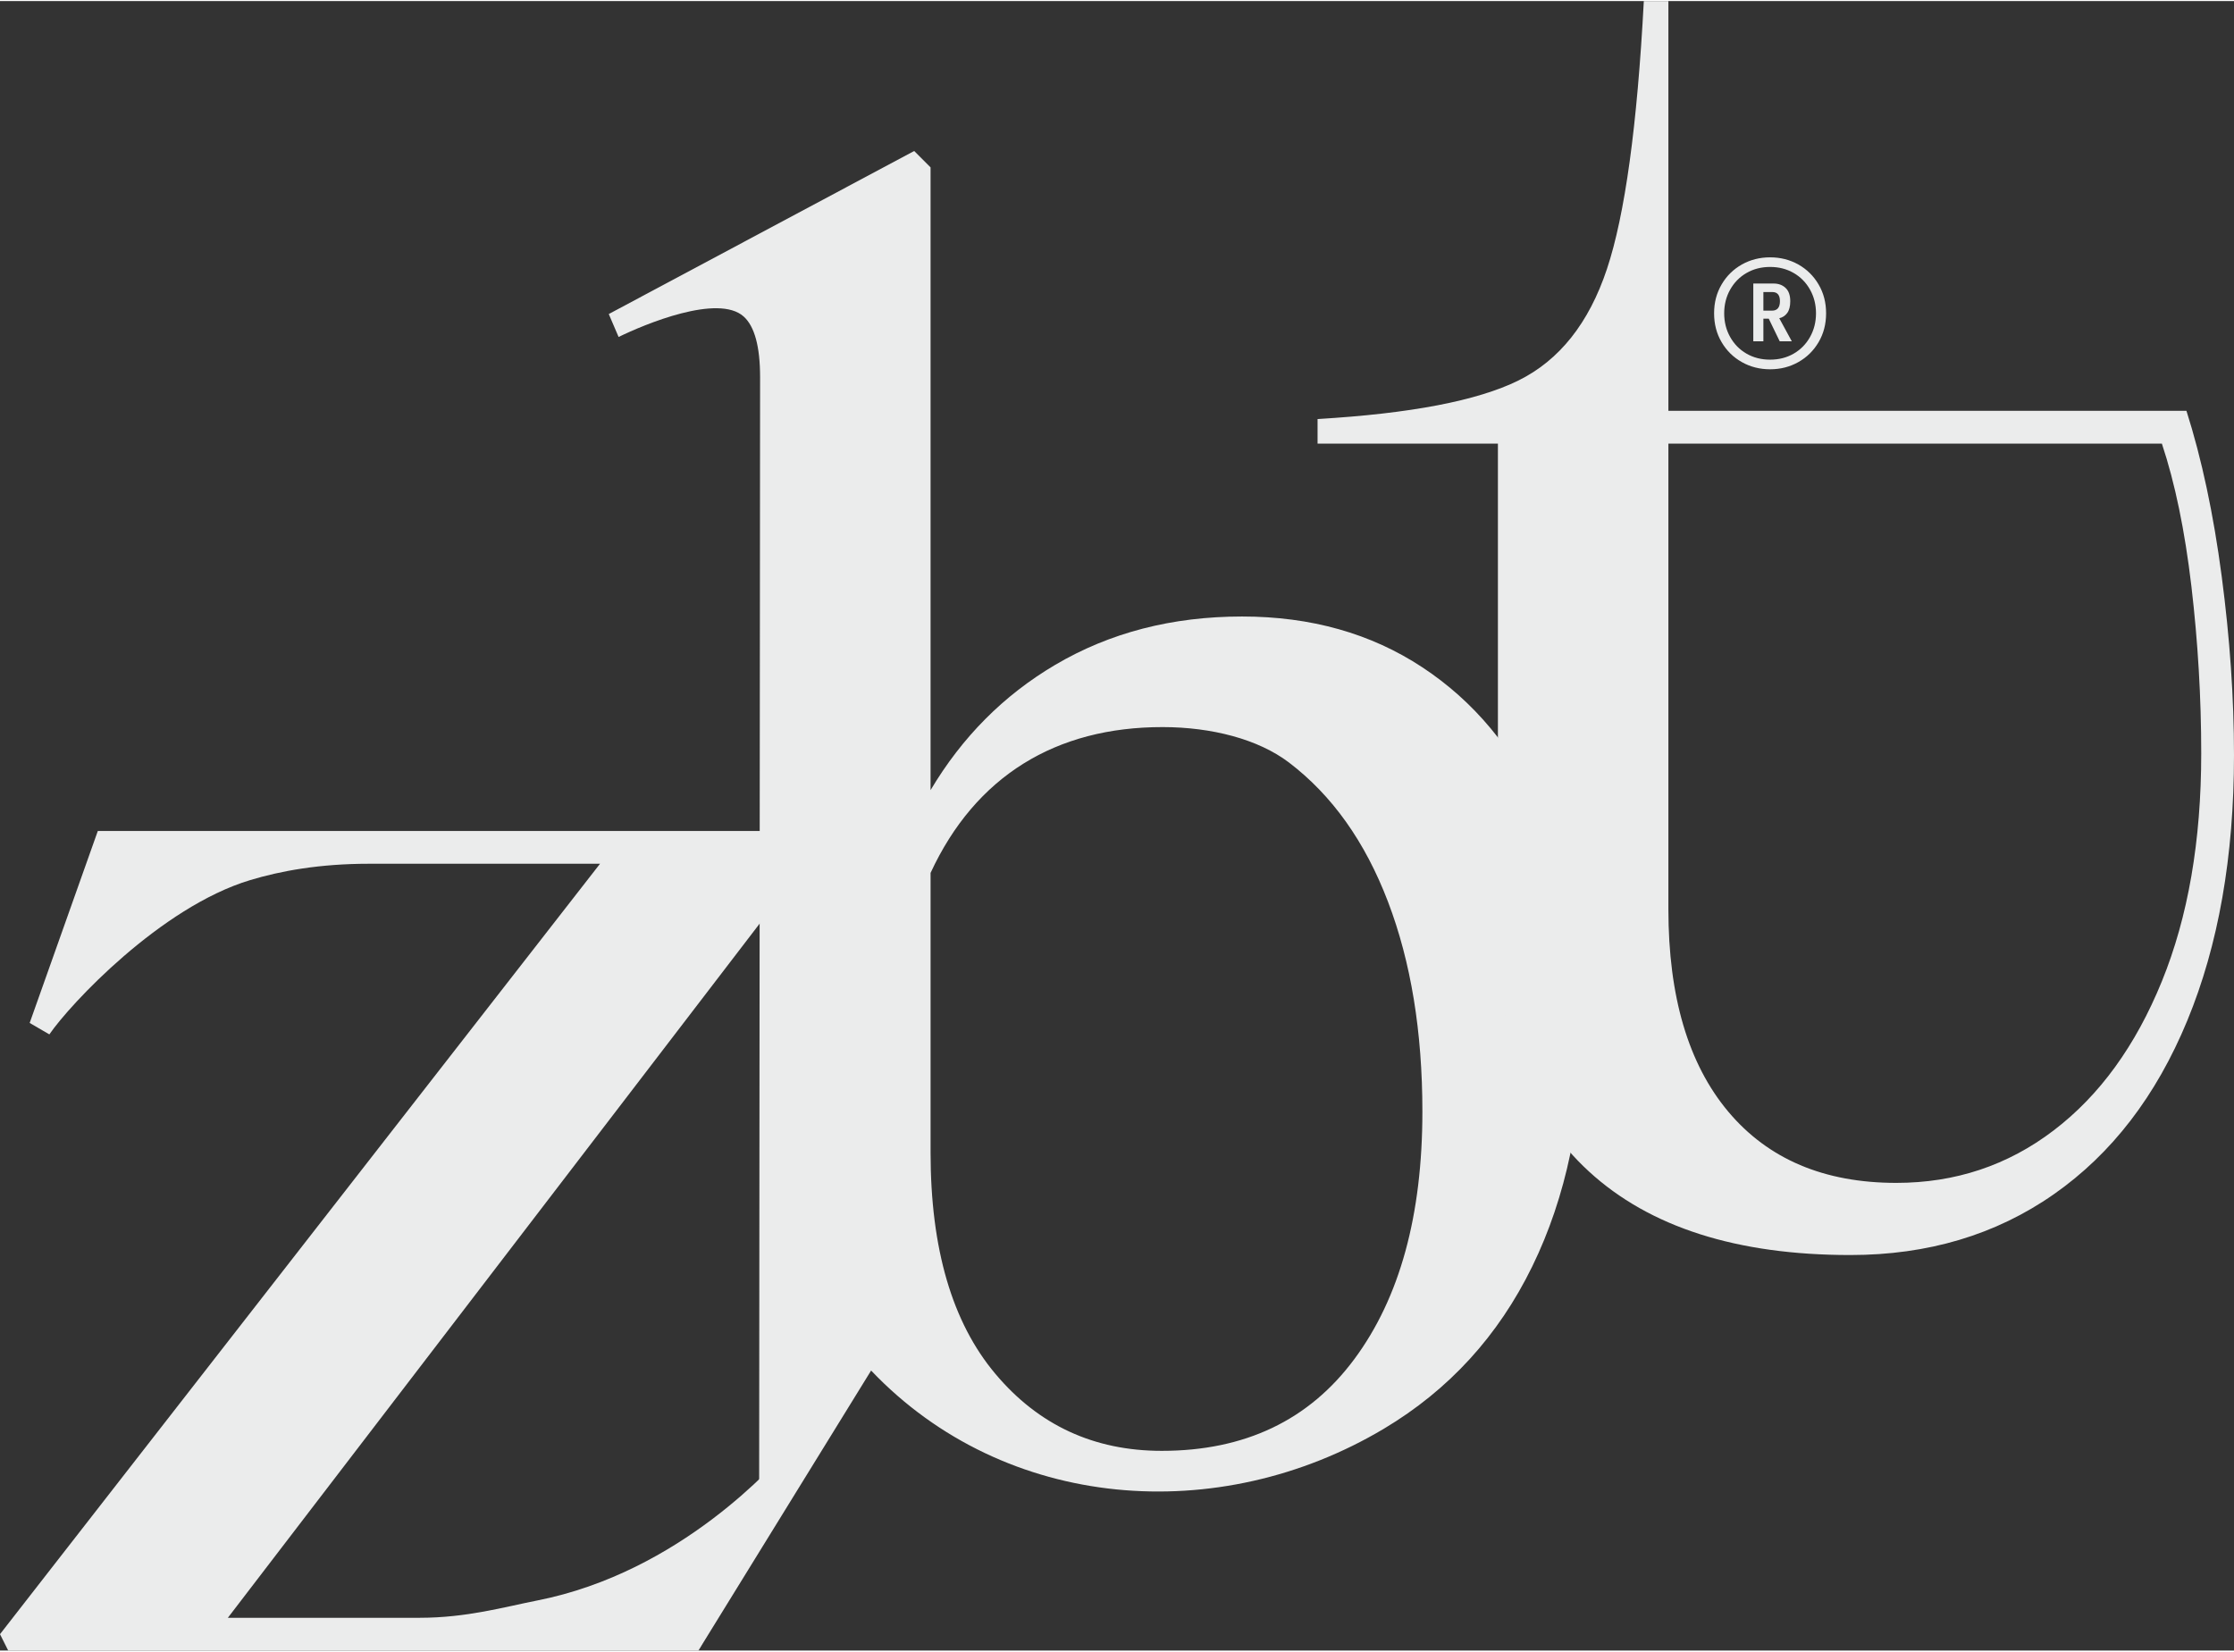
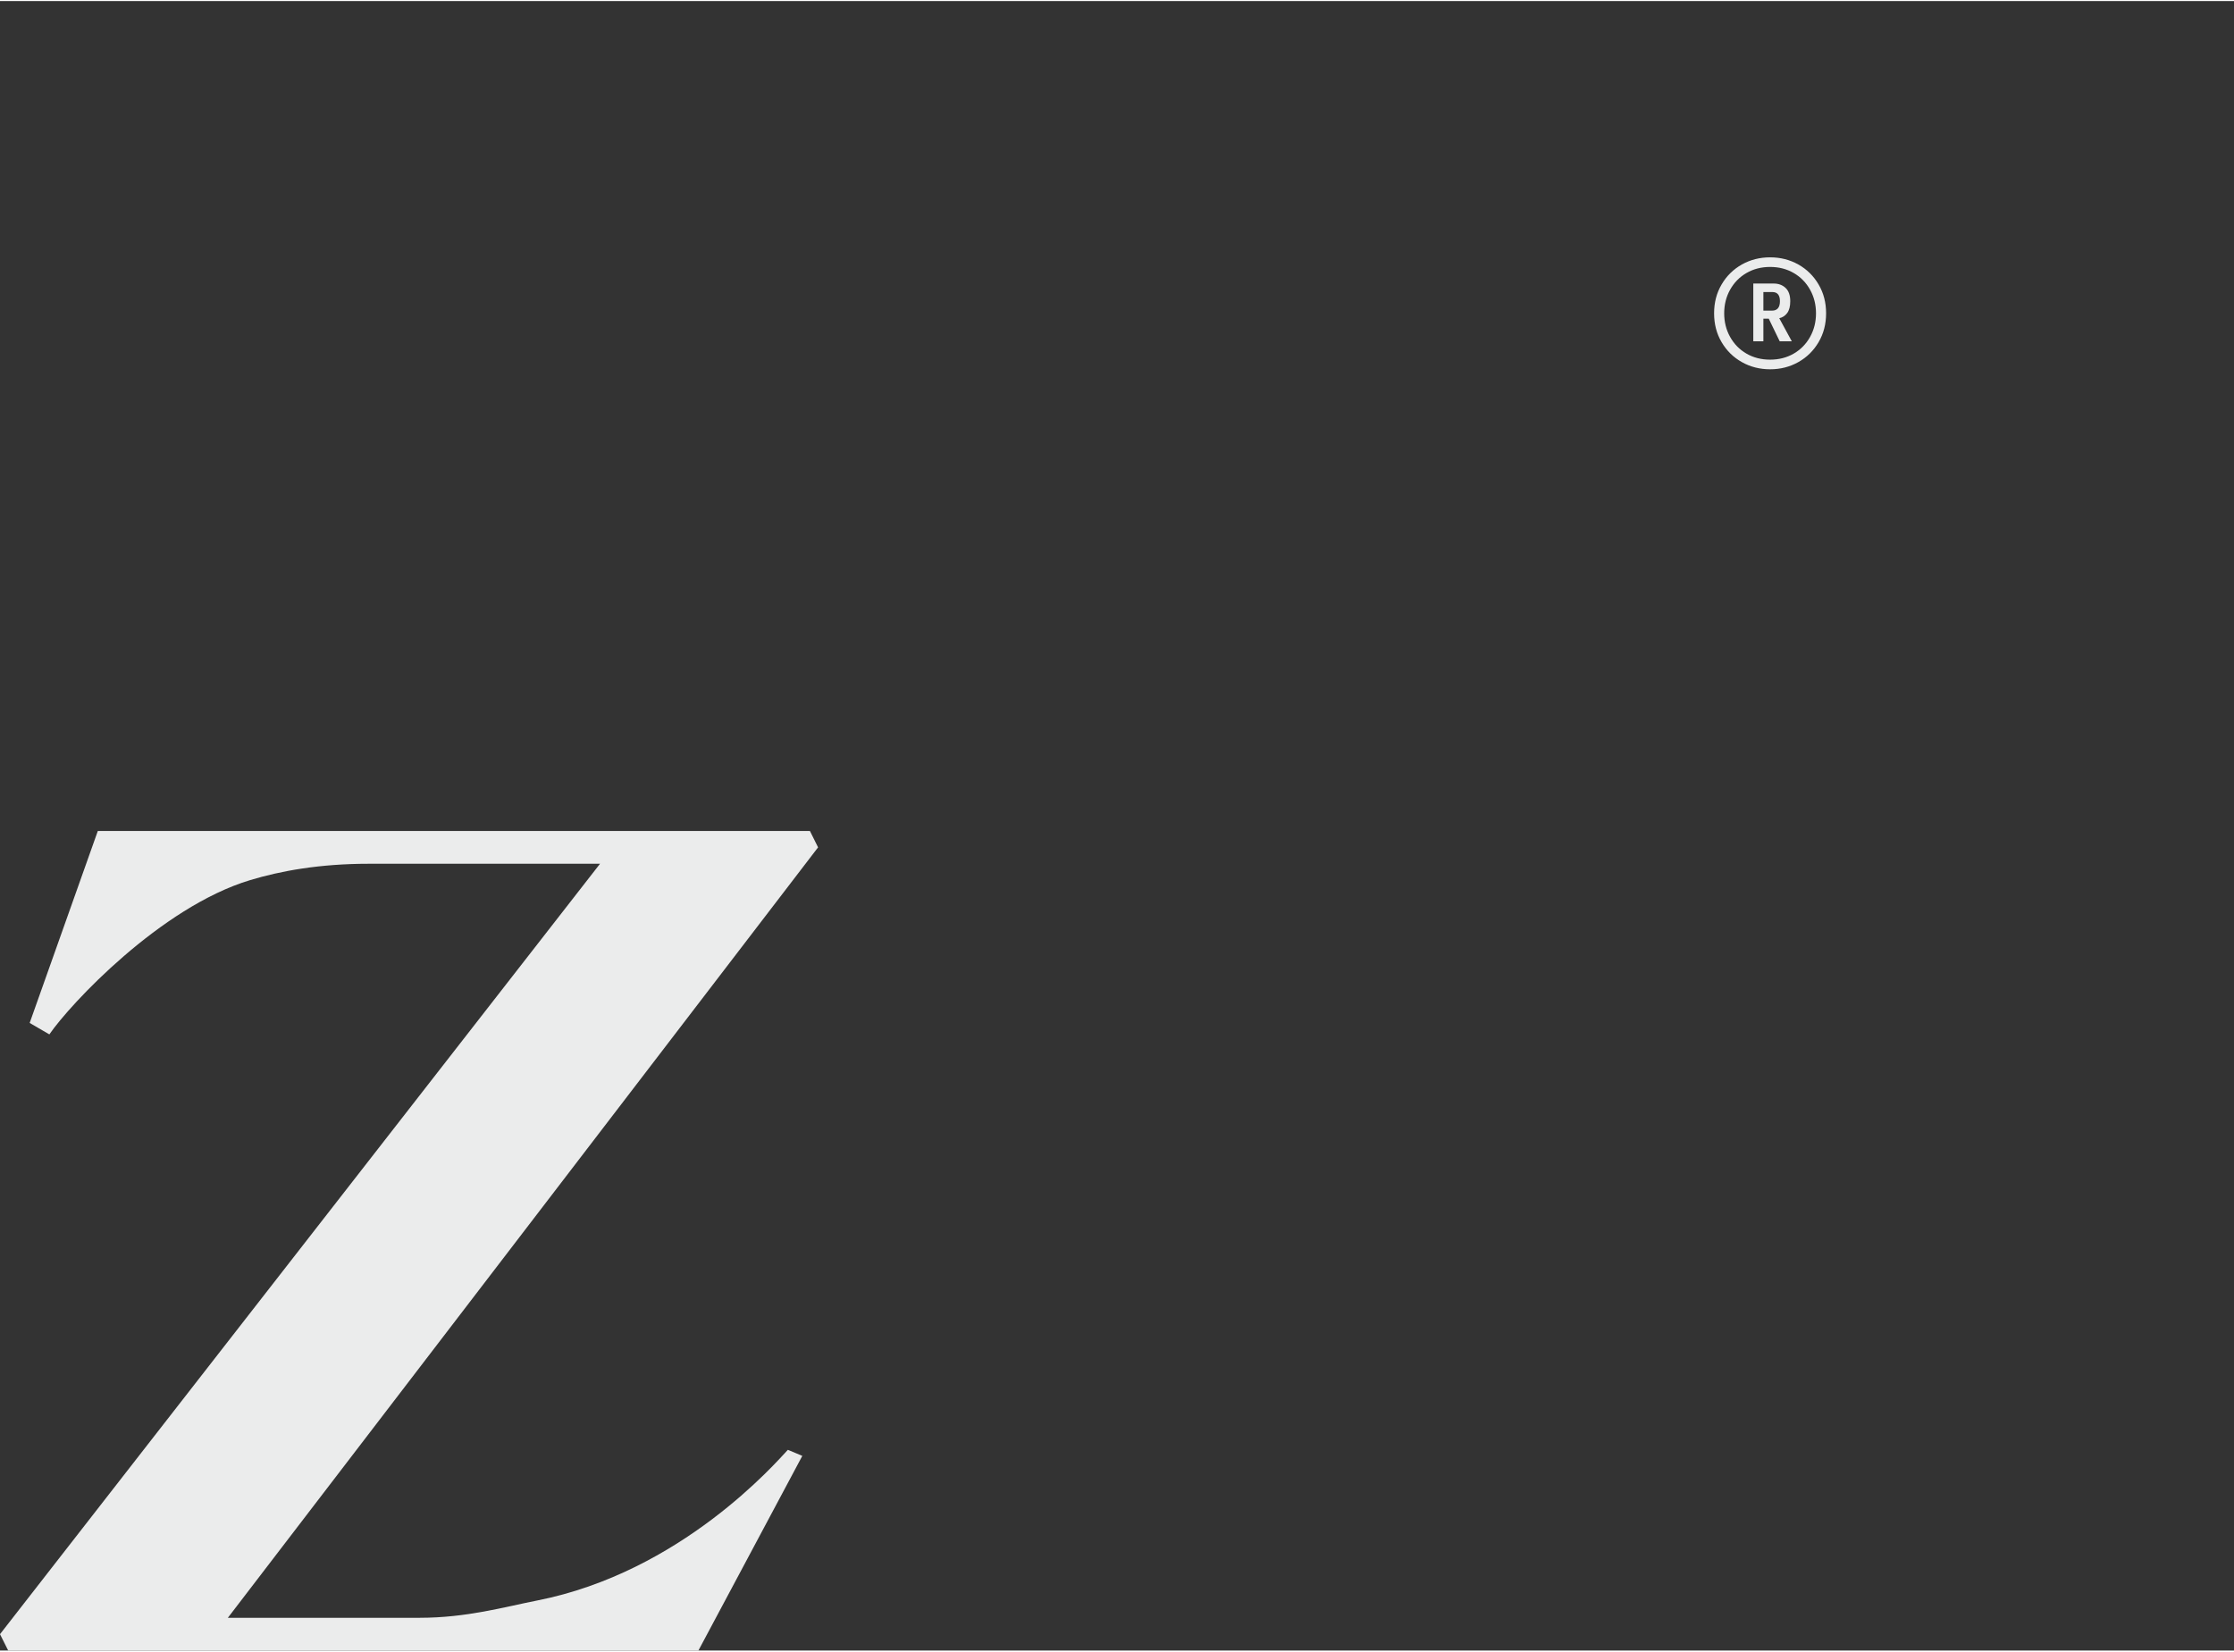
<svg xmlns="http://www.w3.org/2000/svg" xml:space="preserve" width="591px" height="437px" version="1.1" style="shape-rendering:geometricPrecision; text-rendering:geometricPrecision; image-rendering:optimizeQuality; fill-rule:evenodd; clip-rule:evenodd" viewBox="0 0 591 436.44">
  <rect x="0" y="0" width="591" height="436.44" fill="#333333" stroke="none" />
  <defs>
    <style type="text/css"> .fil0 {fill:#EBECEC;fill-rule:nonzero} </style>
  </defs>
  <g id="Слой_x0020_1">
    <g id="_3183786542320">
      <path class="fil0" d="M146.4 436.44l-0.33 0 -0.34 0 -69.23 0 -74.33 0 -2.17 -4.33 158.74 -203.85 -61.15 0c-13.02,0 -23.35,1.89 -31.45,4.34 -23.66,7.14 -47.63,32.84 -53.08,40.81l-5.21 -3.03 18.03 -50.8 33.38 0 0.3 0 0.29 0 41.84 0 112.57 0 2.16 4.34 -156.14 203.85 50.75 0c12.43,0 22.39,-2.86 31.01,-4.56 38.17,-7.5 63.23,-36.52 66.39,-39.88l3.82 1.6 -27.49 51.51 -38.36 0z" />
-       <path class="fil0" d="M230.45 362.35l-45.69 74.09 16.07 -43.41 0.25 -293.51c0,-8.09 -1.45,-13.45 -4.34,-16.05 -6.76,-6.08 -26.21,2.04 -33.09,5.41l-2.6 -6.07 80.8 -43.14 4.33 4.34 0 164.77c8.36,-14.06 19.35,-25.11 32.96,-33.14 14.46,-8.53 30.94,-12.8 49.45,-12.8 18.21,0 34.12,4.49 47.7,13.45 13.6,8.96 24.08,21.54 31.45,37.73 7.37,16.19 11.06,34.98 11.06,56.38 0,24.58 -4.48,46.05 -13.45,64.41 -8.96,18.36 -22.04,32.67 -39.25,42.94 -43.55,25.97 -100.09,21.97 -135.65,-15.4zm15.73 -57.68c0,25.44 5.71,44.96 17.14,58.55 11.41,13.59 26.09,20.38 44.02,20.38 21.97,0 38.96,-8.09 50.96,-24.29 12,-16.19 17.99,-38.02 17.99,-65.49 0,-21.1 -3.03,-39.61 -9.1,-55.51 -6.07,-15.91 -14.82,-28.2 -26.24,-36.87 -8.11,-6.15 -20.44,-9.33 -33.35,-9.34 -28.25,-0.03 -49.54,12.94 -61.42,38.58l0 73.99z" />
-       <path class="fil0" d="M489.51 331.79c-30.07,0 -53.12,-7.38 -69.17,-22.12 -16.05,-14.75 -24.07,-36 -24.07,-63.76l0 -128.81 -47.71 0 0 -6.51c24.58,-1.44 42.28,-4.84 53.13,-10.19 10.84,-5.35 18.65,-15.18 23.42,-29.49 4.77,-14.31 8.02,-37.95 9.76,-70.91l6.5 0 0 108.42 137.05 0c4.05,12.73 7.16,27.33 9.33,43.81 2.17,16.48 3.25,32.24 3.25,47.27 0,26.9 -4.12,50.32 -12.36,70.27 -8.24,19.95 -20.02,35.27 -35.35,45.97 -15.32,10.7 -33.25,16.05 -53.78,16.05zm12.15 -19.09c15.61,0 29.49,-4.62 41.63,-13.88 12.15,-9.25 21.69,-22.4 28.63,-39.46 6.94,-17.06 10.41,-37.15 10.41,-60.29 0,-14.75 -0.87,-29.49 -2.6,-44.24 -1.74,-14.75 -4.34,-27.32 -7.81,-37.73l-130.55 0 0 123.17c0,23.14 5.28,40.99 15.83,53.57 10.56,12.58 25.38,18.86 44.46,18.86z" />
      <path class="fil0" d="M468.28 97.43c-2.73,0 -5.22,-0.63 -7.47,-1.9 -2.25,-1.26 -4.04,-3.02 -5.36,-5.27 -1.33,-2.25 -1.99,-4.8 -1.99,-7.64 0,-2.85 0.66,-5.39 1.99,-7.64 1.32,-2.26 3.11,-4.01 5.36,-5.28 2.25,-1.26 4.74,-1.89 7.47,-1.89 2.72,0 5.21,0.63 7.46,1.89 2.25,1.27 4.04,3.02 5.36,5.28 1.33,2.25 1.99,4.79 1.99,7.64 0,2.84 -0.66,5.39 -1.99,7.64 -1.32,2.25 -3.11,4.01 -5.36,5.27 -2.25,1.27 -4.74,1.9 -7.46,1.9zm0 -2.55c2.33,0 4.41,-0.53 6.25,-1.6 1.83,-1.06 3.27,-2.53 4.32,-4.41 1.05,-1.88 1.57,-3.96 1.57,-6.25 0,-2.29 -0.52,-4.37 -1.57,-6.25 -1.05,-1.88 -2.49,-3.35 -4.32,-4.41 -1.84,-1.07 -3.92,-1.61 -6.25,-1.61 -2.33,0 -4.42,0.54 -6.26,1.61 -1.83,1.06 -3.27,2.53 -4.32,4.41 -1.05,1.88 -1.57,3.96 -1.57,6.25 0,2.29 0.52,4.37 1.57,6.25 1.05,1.88 2.49,3.35 4.32,4.41 1.84,1.07 3.93,1.6 6.26,1.6zm-4.45 -20.14l5.39 0c1.27,0 2.31,0.38 3.14,1.15 0.83,0.77 1.25,1.95 1.25,3.53 0,1.34 -0.27,2.38 -0.8,3.11 -0.54,0.73 -1.24,1.2 -2.11,1.39l3.32 6.11 -3.2 0 -2.9 -5.99 -1.42 0 0 5.99 -2.67 0 0 -15.29zm4.98 7.17c0.67,0 1.18,-0.21 1.54,-0.62 0.35,-0.42 0.53,-1.04 0.53,-1.87 0,-1.62 -0.67,-2.43 -2.01,-2.43l-2.37 0 0 4.92 2.31 0z" />
    </g>
  </g>
</svg>